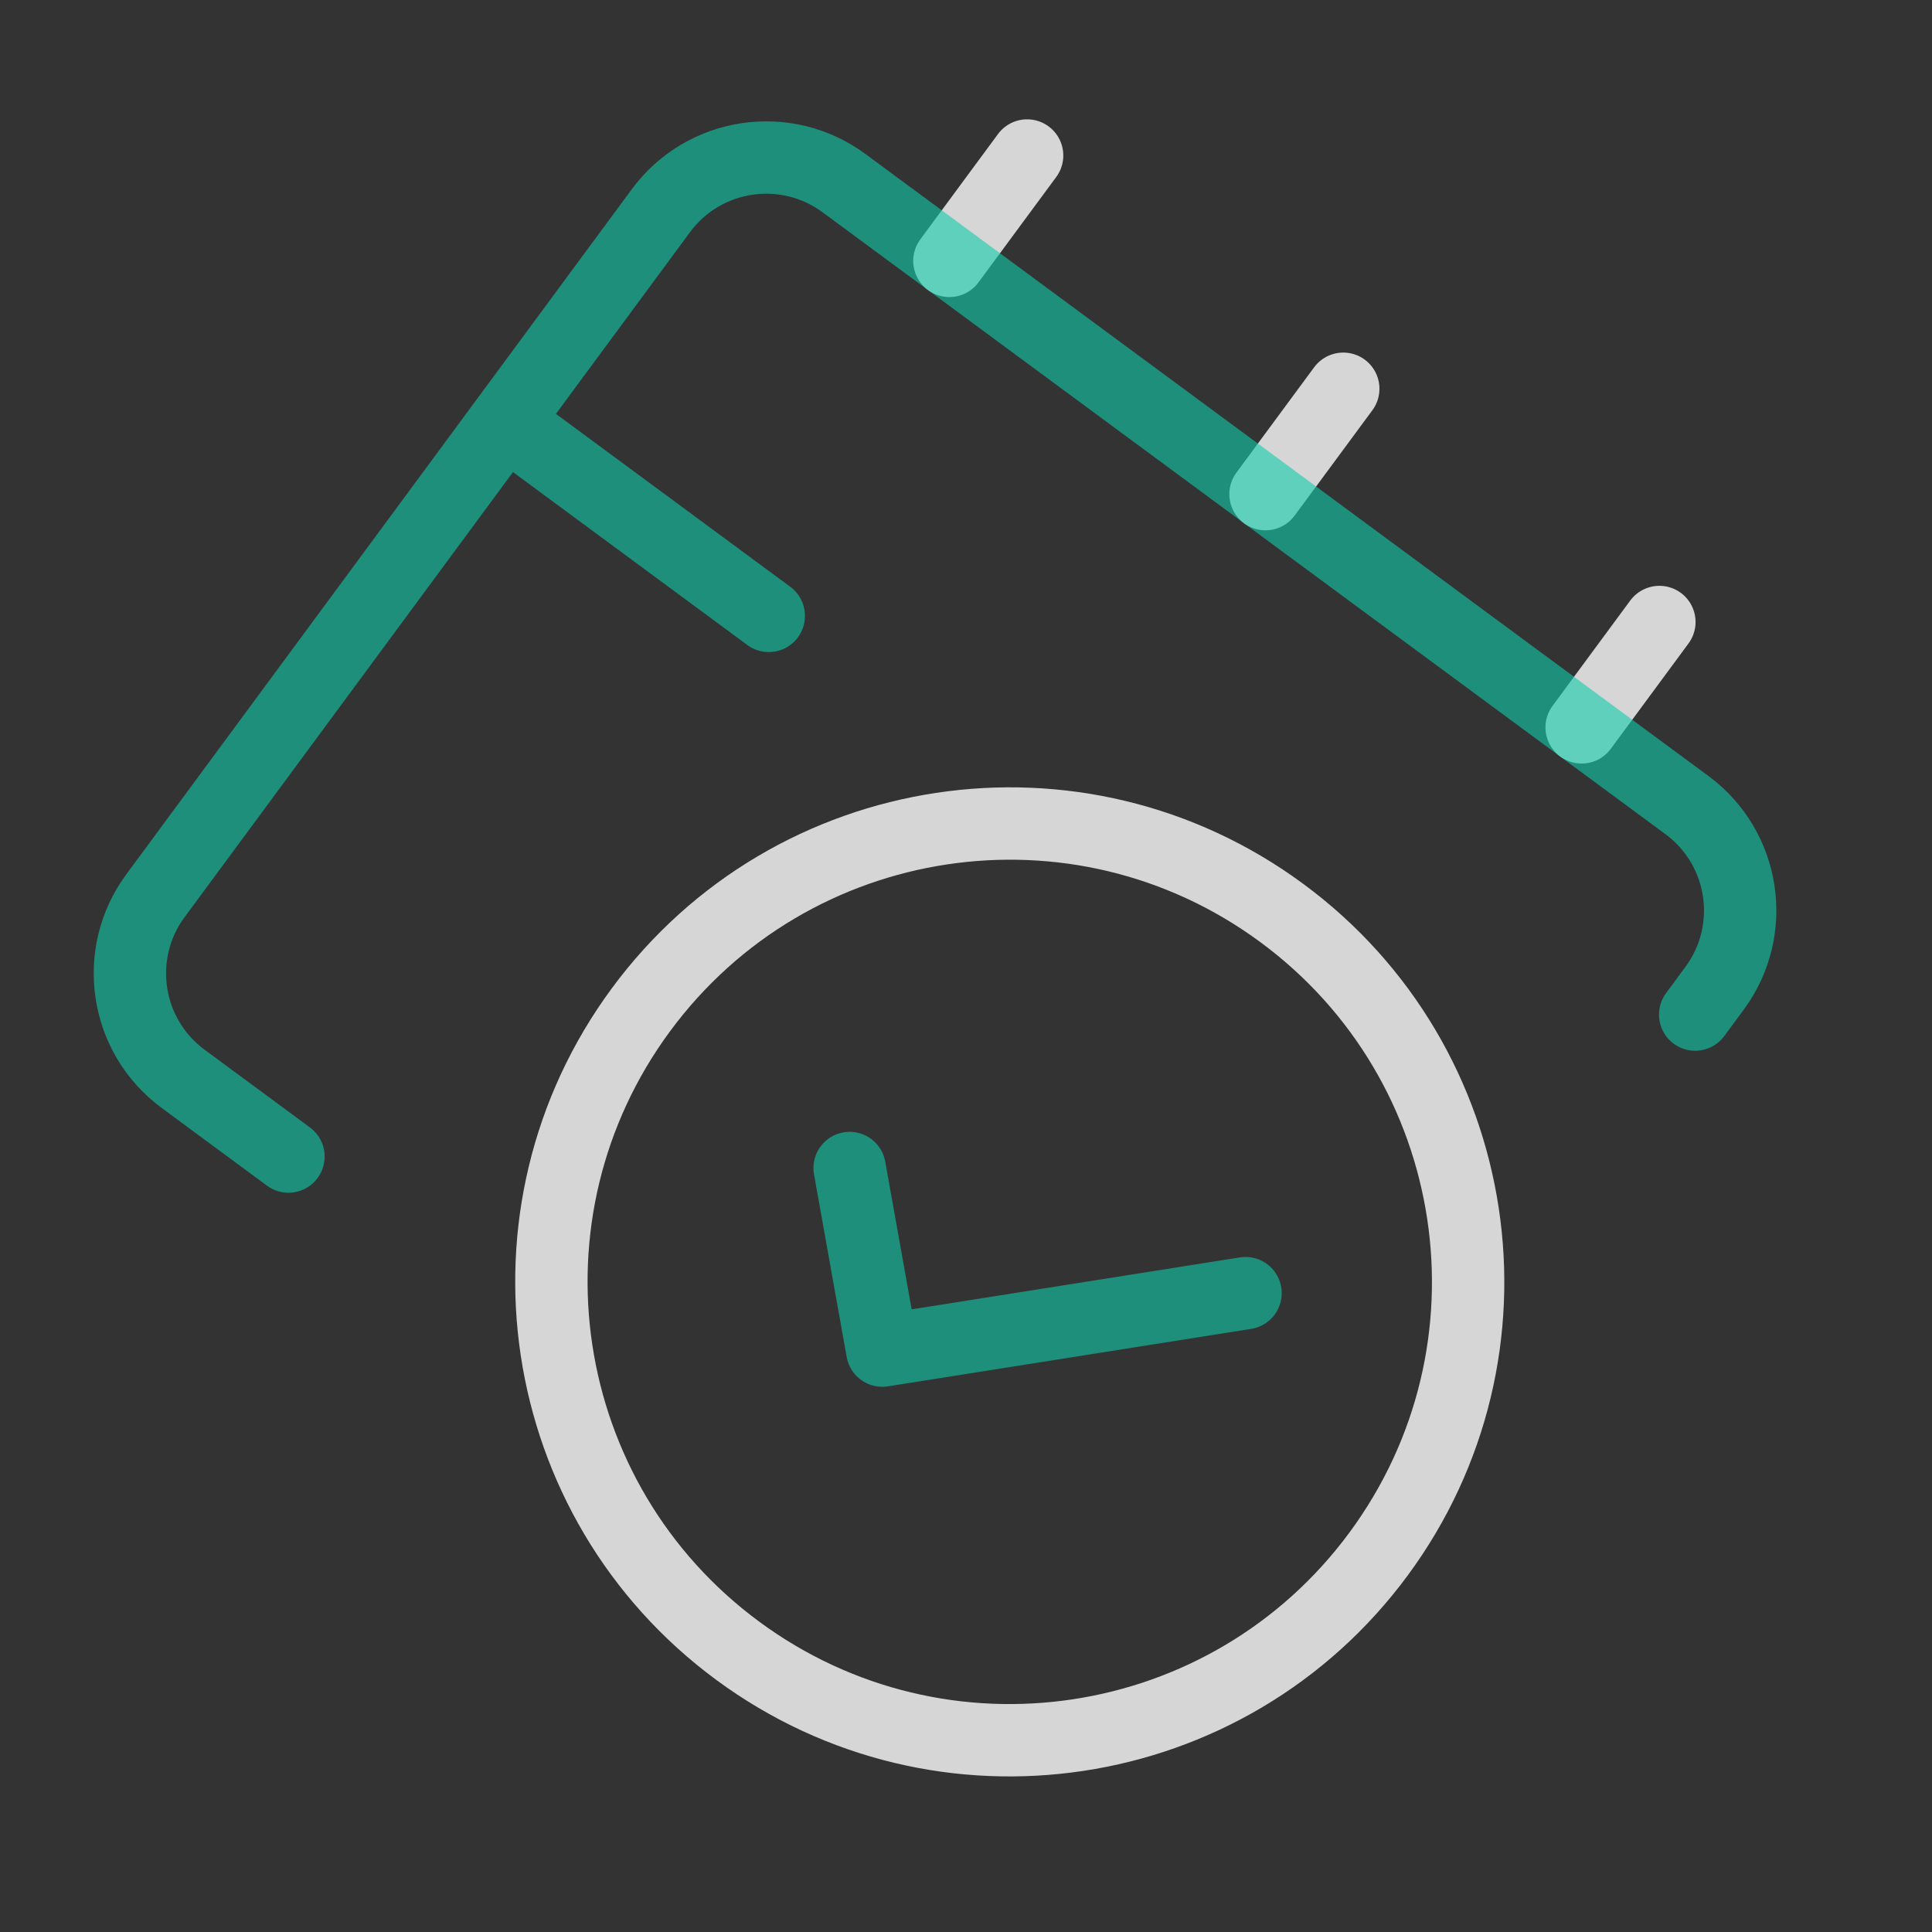
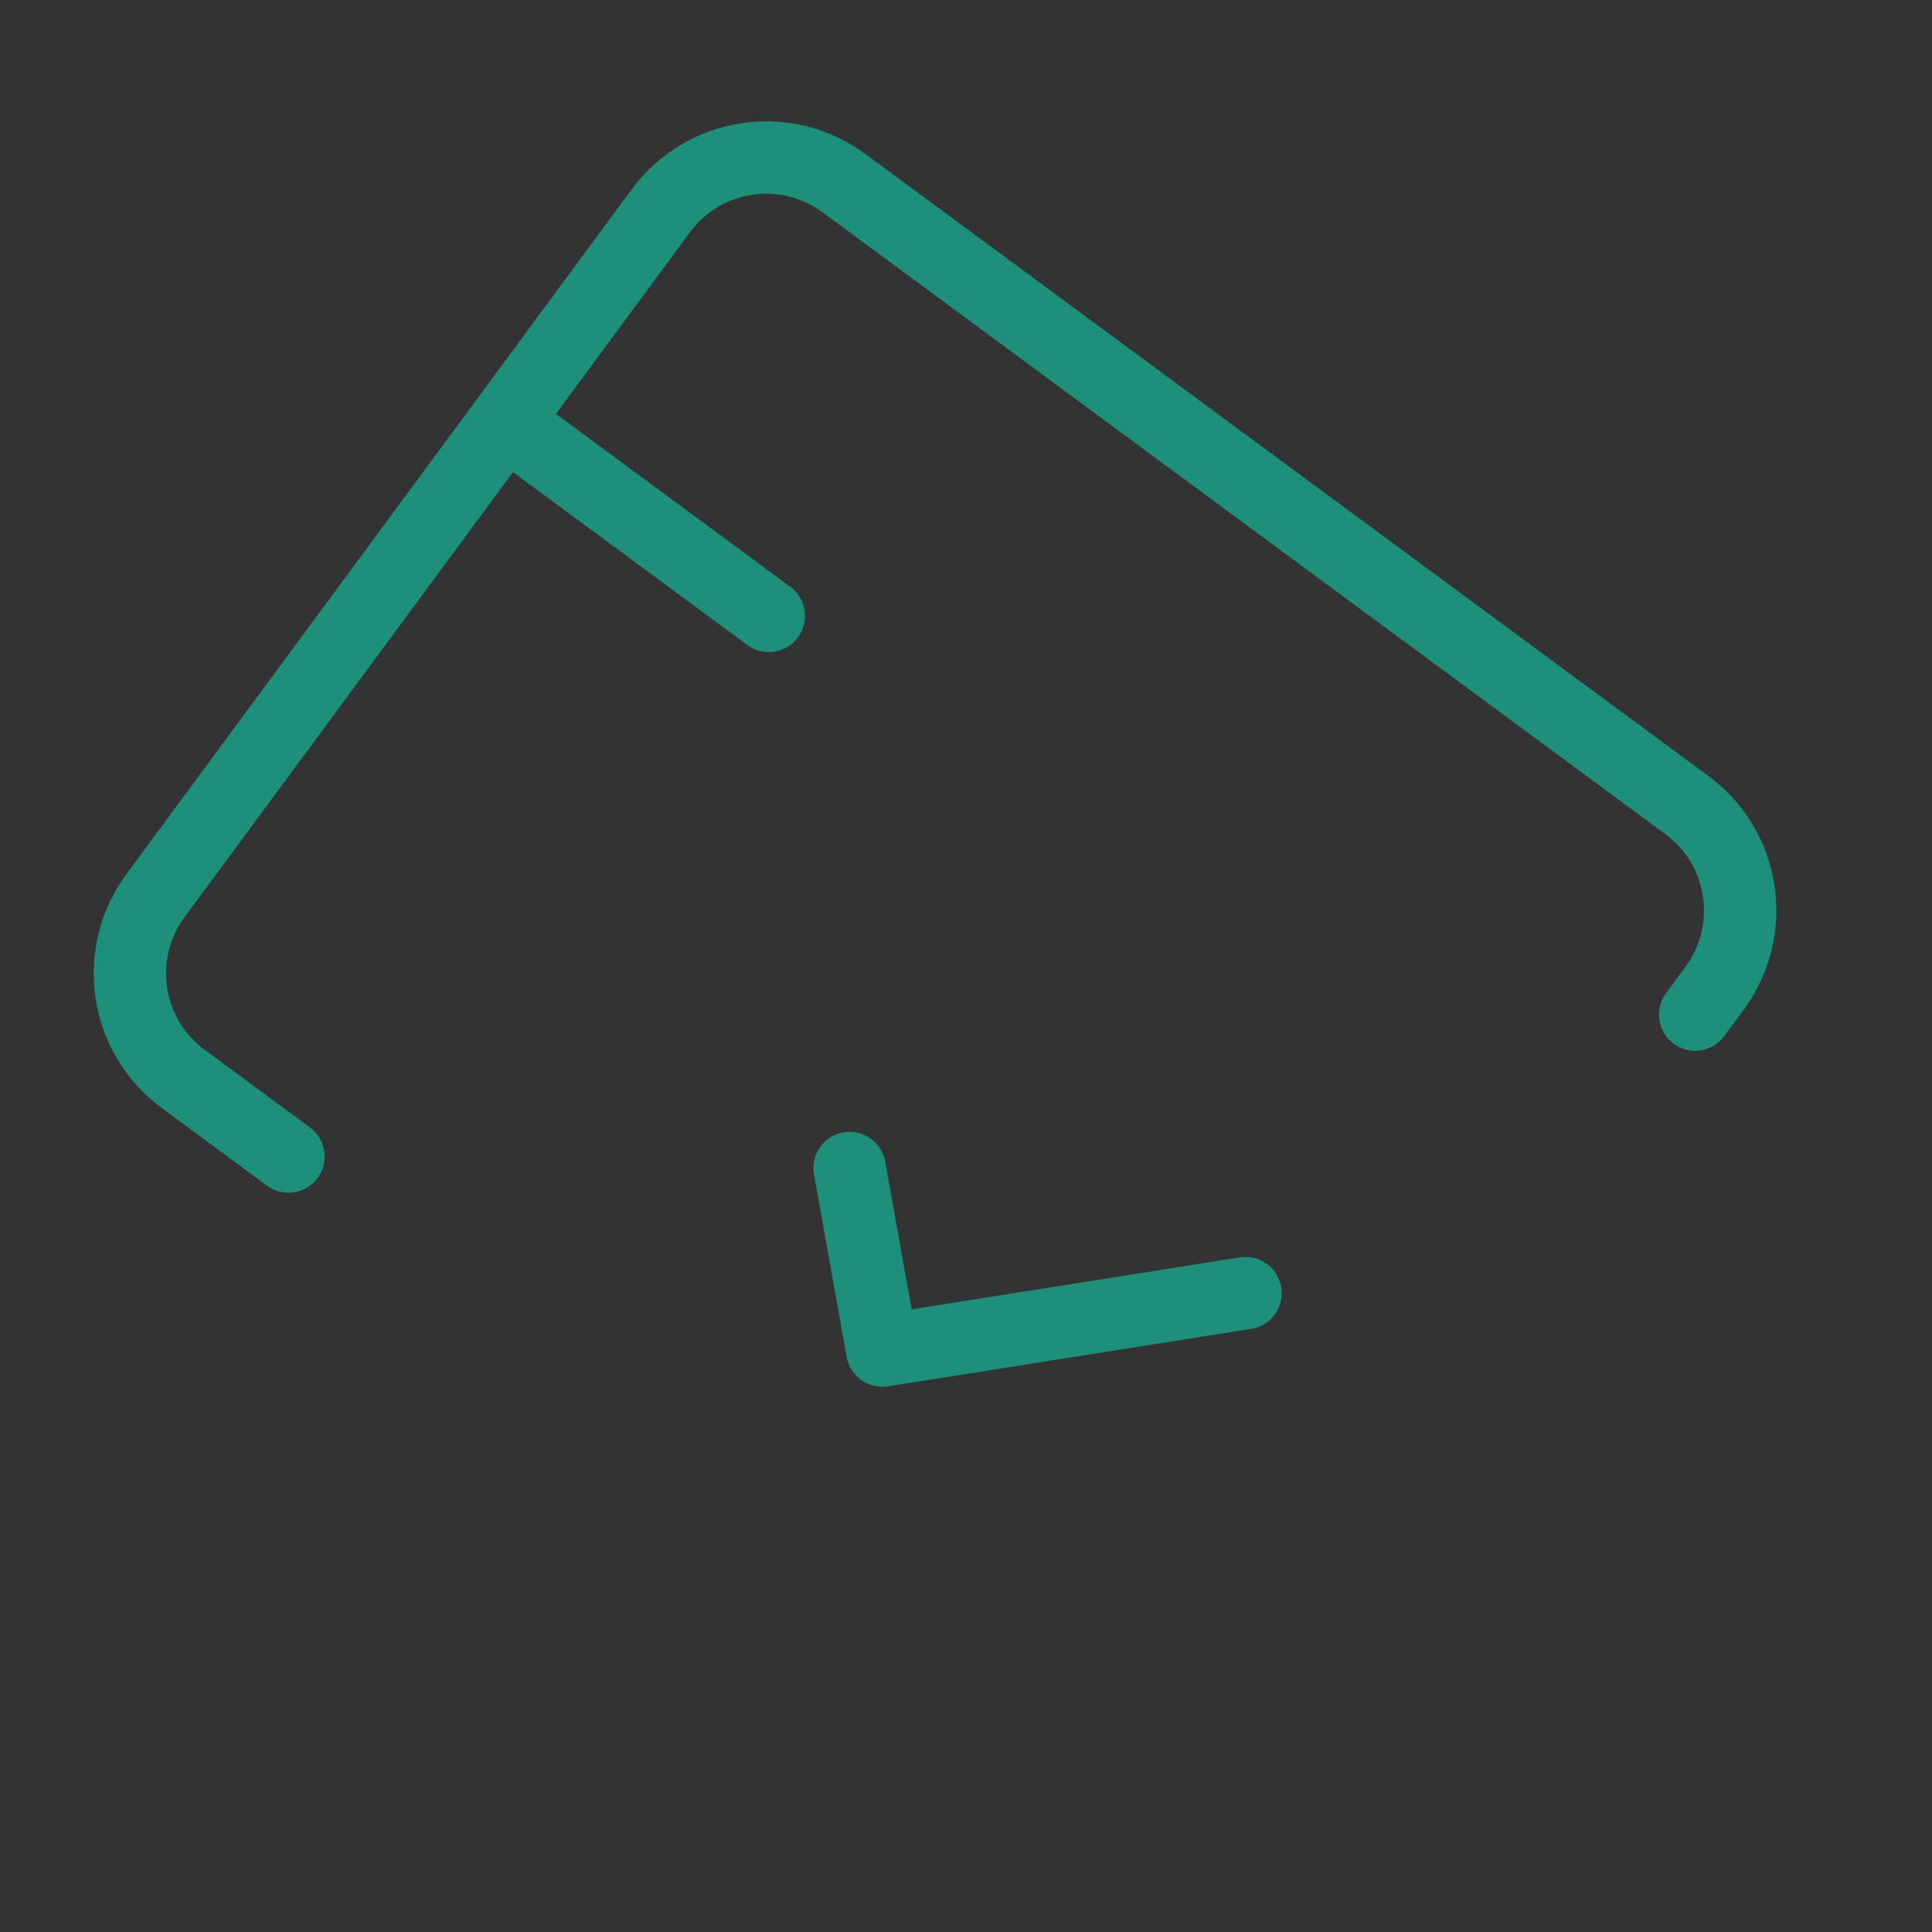
<svg xmlns="http://www.w3.org/2000/svg" width="55" height="55" viewBox="0 0 55 55" fill="none">
  <rect x="0" y="0" width="55" height="55" fill="#333333" stroke="none" />
  <g opacity="0.8">
-     <path d="M47.239 17.707L45.026 20.707M38.24 11.067L36.026 14.067M29.24 4.427L27.027 7.427M39.245 44.239C34.967 50.038 26.798 51.27 20.999 46.992C15.2 42.713 13.968 34.544 18.247 28.745C22.525 22.947 30.694 21.715 36.493 25.993C42.291 30.271 43.524 38.44 39.245 44.239Z" stroke="white" stroke-width="2.06" stroke-linecap="round" />
    <path d="M8.212 32.925L5.213 30.712C3.556 29.489 3.204 27.155 4.426 25.499L18.813 6C20.035 4.343 22.369 3.991 24.026 5.213L48.025 22.92C49.681 24.143 50.033 26.477 48.811 28.133L48.258 28.883M14.386 11.999L21.886 17.533M24.187 33.251L25.117 38.449L35.458 36.813" stroke="#08F2C7" stroke-opacity="0.6" stroke-width="2.06" stroke-linecap="round" stroke-linejoin="round" />
  </g>
</svg>